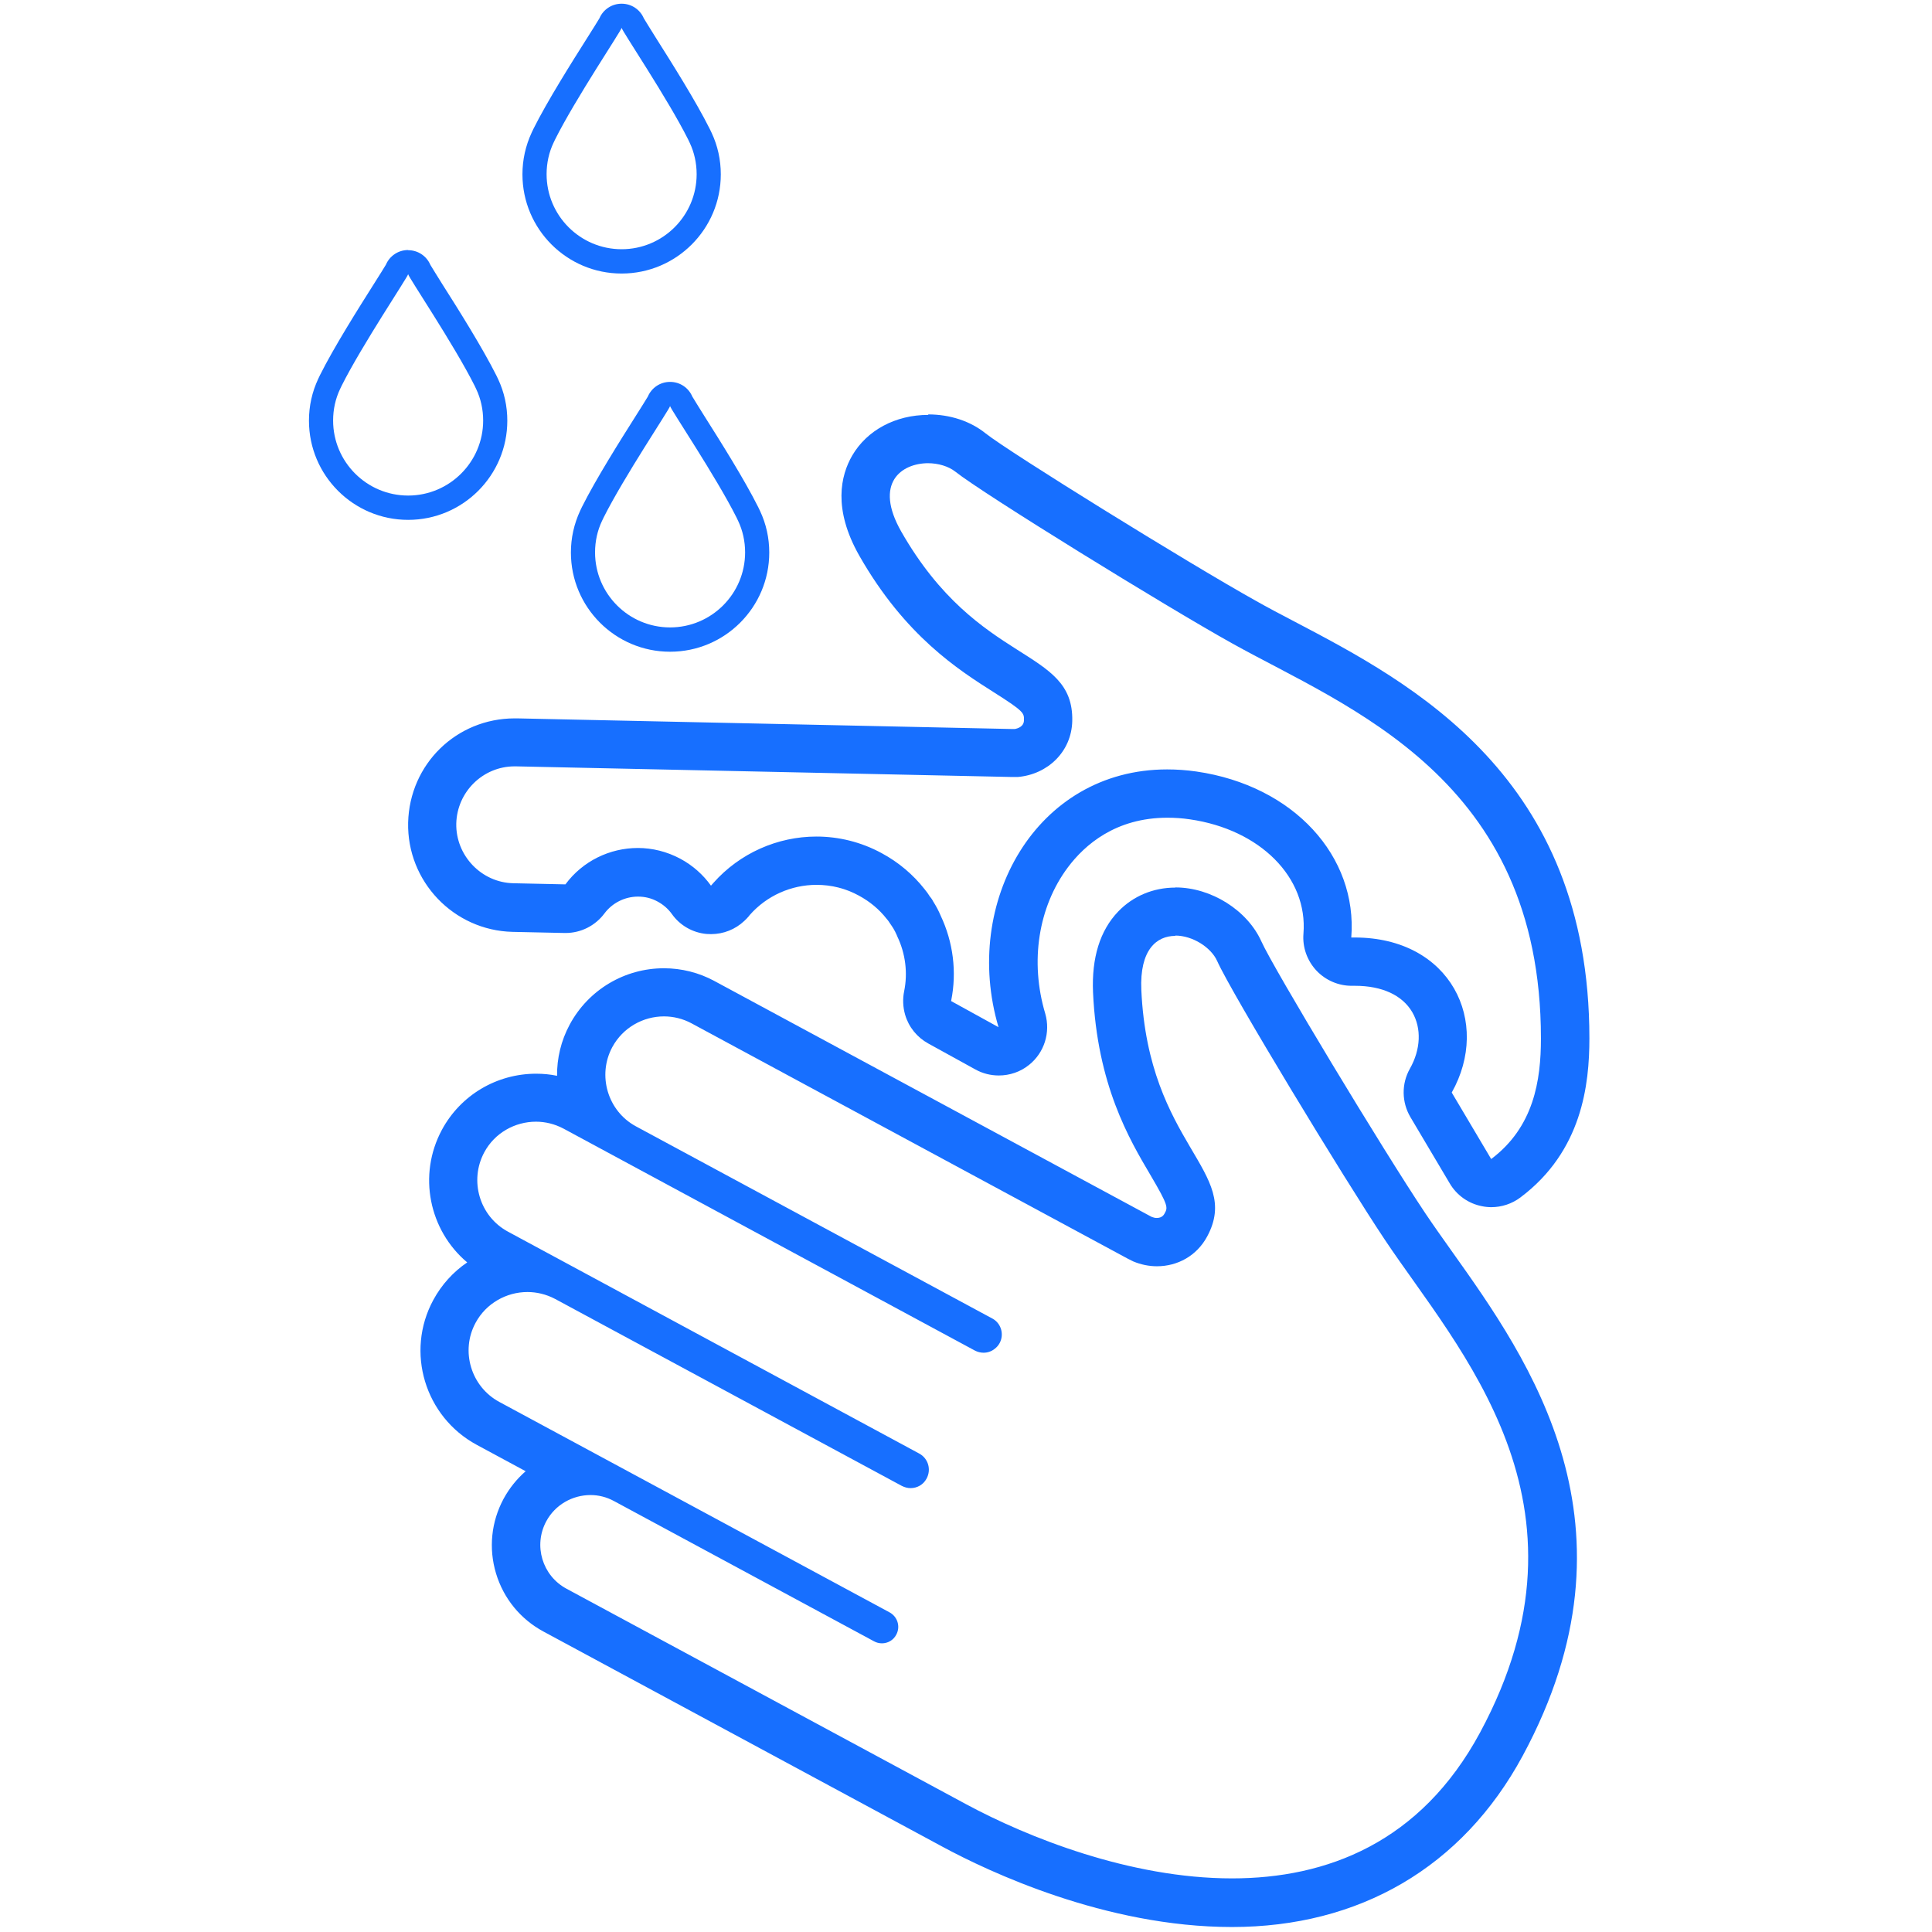
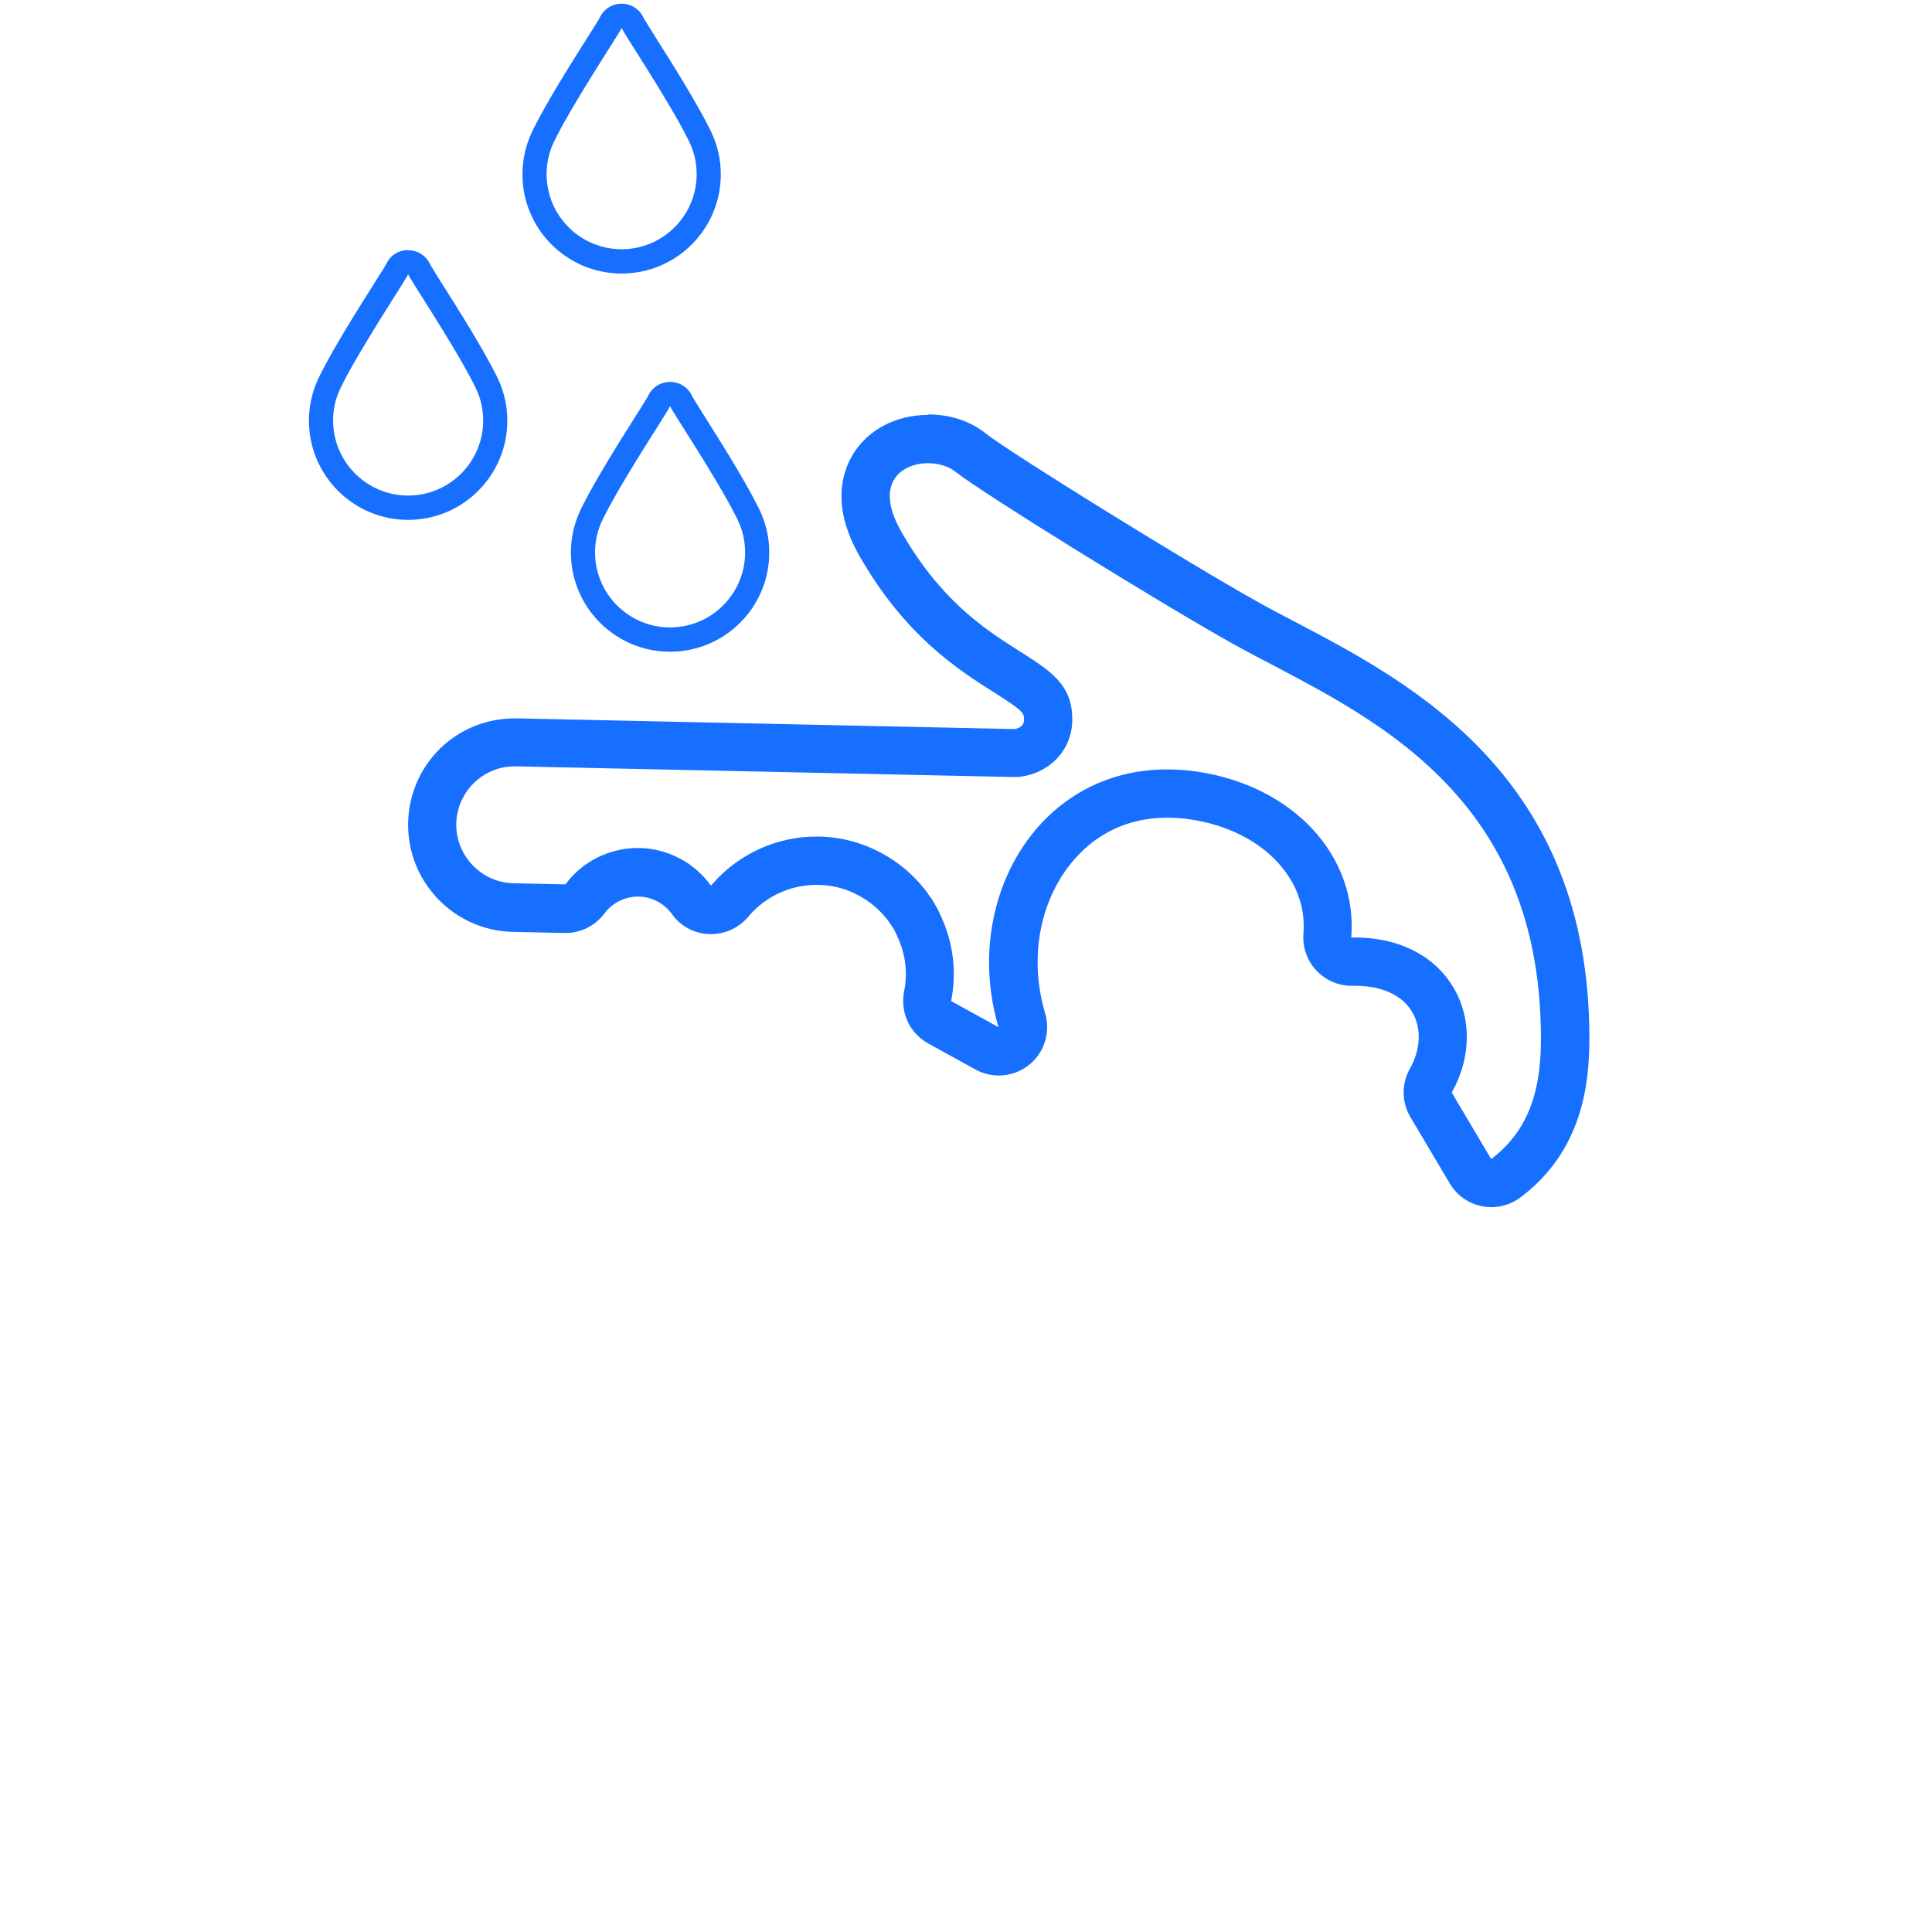
<svg xmlns="http://www.w3.org/2000/svg" id="a" viewBox="0 0 120 120">
  <defs>
    <style>.b{fill:#176fff;}</style>
  </defs>
  <path class="b" d="M57.63,28.77c.64,0,1.28,.19,1.7,.52,1.72,1.37,13.12,8.4,17.18,10.66,7.15,3.99,19.2,8.34,19.2,24.55,0,2.61-.44,5.5-3.09,7.49l-2.45-4.13c2.46-4.37-.05-9.63-6.03-9.63-.07,0-.14,0-.21,0,.4-5.03-3.56-9.43-9.62-10.31-.63-.09-1.23-.13-1.82-.13-8.15,0-12.76,8.28-10.47,16.01l-2.94-1.62s0-.02,0-.03c.36-1.79,.12-3.64-.65-5.27-.13-.31-.28-.59-.45-.86-.02-.02-.02-.04-.03-.05-.03-.06-.06-.11-.09-.15-.02-.04-.05-.07-.08-.1-.11-.18-.23-.34-.36-.5-.7-.89-1.6-1.66-2.66-2.23-1.29-.7-2.68-1.03-4.05-1.03-2.41,0-4.76,1.03-6.4,2.88-.02,.02-.04,.05-.07,.08-.03,.03-.05,.06-.08,.09-.48-.67-1.12-1.25-1.9-1.67-.84-.45-1.75-.67-2.64-.67-1.74,0-3.43,.81-4.5,2.26l-3.23-.07c-1.99-.04-3.59-1.72-3.55-3.71,.05-1.97,1.66-3.55,3.62-3.55,.03,0,.06,0,.09,0l30.79,.66s.08,0,.13,0c.04,0,.08,0,.12,0,.04,0,.08,0,.13,0,1.85-.16,3.34-1.57,3.38-3.48,.1-4.61-5.82-3.36-10.62-11.76-1.72-3.02,.01-4.25,1.68-4.25m0-3c-2.04,0-3.81,.95-4.73,2.53-.71,1.23-1.21,3.3,.44,6.21,2.85,5,6.17,7.1,8.36,8.49,1.88,1.19,1.88,1.29,1.87,1.73,0,.41-.4,.52-.57,.55h-.05c-.05,0-.1,0-.15,0l-30.7-.66h-.16c-3.62,0-6.53,2.84-6.62,6.47-.08,3.66,2.83,6.7,6.48,6.79l3.24,.07h.06c.95,0,1.84-.45,2.41-1.21,.49-.66,1.27-1.05,2.09-1.05,.43,0,.84,.1,1.22,.31,.35,.19,.65,.45,.88,.77,.5,.71,1.29,1.16,2.15,1.24,.1,0,.2,.01,.29,.01,.76,0,1.5-.29,2.06-.82,.11-.1,.2-.2,.27-.28l.03-.04,.04-.05c1.05-1.19,2.56-1.87,4.15-1.87,.92,0,1.81,.22,2.63,.67,.68,.37,1.26,.85,1.72,1.44,.02,.02,.04,.05,.06,.07,.04,.04,.07,.1,.12,.17,.05,.08,.1,.15,.15,.22,.03,.05,.06,.09,.09,.14,.08,.13,.14,.26,.2,.39,.02,.04,.03,.08,.05,.12,.5,1.05,.65,2.25,.42,3.38h0c-.1,.48-.08,.99,.06,1.47,.22,.76,.74,1.4,1.43,1.78l2.94,1.62c.45,.25,.95,.37,1.45,.37,.67,0,1.34-.22,1.88-.66,.95-.76,1.34-2.02,1-3.19-.96-3.22-.43-6.62,1.41-9.08,1.05-1.4,2.97-3.08,6.18-3.08,.45,0,.92,.03,1.39,.1,4.37,.63,7.34,3.61,7.06,7.1-.07,.85,.23,1.68,.81,2.3,.57,.6,1.36,.94,2.18,.94h.21c1.68,0,2.94,.58,3.56,1.64,.58,1,.53,2.31-.15,3.51-.53,.94-.51,2.08,.03,3l2.45,4.13c.43,.73,1.16,1.25,2,1.41,.19,.04,.39,.06,.58,.06,.64,0,1.28-.21,1.8-.6,3.84-2.88,4.29-7.02,4.29-9.89,0-16.27-11.03-22.06-18.33-25.89-.86-.45-1.66-.87-2.4-1.29-4.18-2.33-15.3-9.22-16.77-10.39-.94-.76-2.21-1.18-3.57-1.18h0Z" />
-   <path class="b" d="M73,58.11c1.07,0,2.22,.73,2.6,1.58,.9,2.01,7.85,13.47,10.42,17.32,4.55,6.82,13.6,16.33,5.91,30.6-3.7,6.86-9.54,9.06-15.41,9.06-6.35,0-12.73-2.57-16.5-4.6l-24.83-13.39c-1.51-.81-2.07-2.69-1.26-4.19,.56-1.04,1.64-1.63,2.75-1.63,.49,0,.99,.12,1.45,.37l16.15,8.71c.16,.09,.33,.13,.5,.13,.36,0,.71-.19,.89-.54,.27-.5,.08-1.12-.43-1.39l-24.22-13.06c-1.77-.95-2.43-3.17-1.48-4.92,.65-1.21,1.92-1.91,3.22-1.91,.58,0,1.17,.14,1.72,.43l21.53,11.61c.18,.09,.36,.14,.55,.14,.4,0,.79-.21,.99-.59,.31-.57,.1-1.26-.46-1.56l-25.54-13.78c-1.76-.95-2.42-3.16-1.47-4.93,.65-1.21,1.91-1.9,3.21-1.9,.58,0,1.16,.14,1.71,.43l25.54,13.78c.17,.09,.36,.14,.55,.14,.25,0,.49-.08,.69-.24,.12-.09,.23-.21,.31-.36,.28-.52,.11-1.19-.41-1.5l-22.18-11.96c-1.76-.95-2.41-3.17-1.47-4.92,.66-1.22,1.92-1.91,3.21-1.91,.58,0,1.17,.14,1.71,.43l27.1,14.62c.11,.06,.23,.12,.34,.17,.48,.2,.98,.3,1.47,.3,1.27,0,2.47-.64,3.12-1.85,2.19-4.07-3.65-5.64-4.09-15.31-.11-2.5,.95-3.36,2.11-3.36m0-3h0c-1.37,0-2.63,.53-3.55,1.49-1.13,1.18-1.65,2.87-1.56,5.01,.26,5.75,2.25,9.13,3.57,11.36,1.13,1.92,1.08,2.01,.87,2.39-.04,.07-.15,.27-.48,.27-.1,0-.2-.02-.3-.06l-.08-.04-27.1-14.62c-.96-.52-2.04-.79-3.13-.79-2.45,0-4.69,1.34-5.85,3.49-.55,1.02-.8,2.11-.79,3.19-.43-.09-.86-.13-1.3-.13-2.45,0-4.69,1.33-5.85,3.48-1.52,2.82-.79,6.26,1.57,8.24-.87,.59-1.59,1.38-2.11,2.34-1.74,3.22-.52,7.25,2.7,8.99l3.04,1.64c-.55,.48-1.01,1.05-1.37,1.71-.77,1.43-.94,3.08-.47,4.64,.47,1.56,1.52,2.84,2.95,3.61l24.83,13.39c2.77,1.49,10.05,4.96,17.93,4.96s14.3-3.68,18.06-10.64c7.71-14.29,.42-24.55-4.41-31.34-.59-.83-1.15-1.62-1.64-2.35-2.67-3.99-9.42-15.19-10.18-16.88-.87-1.94-3.12-3.36-5.34-3.36h0Z" />
  <path class="b" d="M25.35,17.03c0,.15,2.87,4.41,4.13,6.93,.03,.07,.07,.14,.1,.21,.28,.59,.43,1.26,.43,1.95,0,2.57-2.09,4.66-4.66,4.66s-4.66-2.09-4.66-4.66c0-.7,.15-1.36,.43-1.95,.03-.07,.07-.14,.1-.21,1.26-2.52,4.13-6.79,4.13-6.93m0-1.5c-.62,0-1.15,.37-1.38,.91-.11,.19-.44,.71-.73,1.17-1,1.58-2.5,3.96-3.36,5.68l-.11,.23c-.39,.83-.58,1.7-.58,2.61,0,3.4,2.76,6.16,6.16,6.16s6.16-2.76,6.16-6.16c0-.9-.19-1.77-.57-2.58l-.11-.23c-.87-1.73-2.37-4.12-3.37-5.69-.29-.47-.62-.99-.73-1.18-.23-.54-.76-.91-1.38-.91h0Zm1.5,1.49h0Z" />
  <path class="b" d="M41.62,25.22c0,.15,2.87,4.41,4.13,6.93,.03,.07,.07,.14,.1,.21,.28,.59,.43,1.26,.43,1.95,0,2.57-2.09,4.66-4.66,4.66s-4.66-2.09-4.66-4.66c0-.7,.15-1.36,.43-1.95,.03-.07,.07-.14,.1-.21,1.26-2.52,4.13-6.79,4.13-6.93m0-1.5c-.62,0-1.15,.37-1.38,.91-.11,.19-.44,.71-.73,1.17-1,1.58-2.5,3.96-3.36,5.68l-.11,.23c-.39,.84-.58,1.71-.58,2.61,0,3.4,2.76,6.16,6.16,6.16s6.16-2.76,6.16-6.16c0-.9-.19-1.77-.57-2.58l-.11-.23c-.87-1.74-2.37-4.12-3.37-5.7-.29-.47-.62-.99-.73-1.18-.23-.54-.76-.91-1.38-.91h0Zm1.5,1.49h0Z" />
  <path class="b" d="M38.61,1.73c0,.15,2.87,4.41,4.13,6.93,.03,.07,.07,.14,.1,.21,.28,.59,.43,1.26,.43,1.95,0,2.57-2.09,4.66-4.66,4.66s-4.66-2.09-4.66-4.66c0-.7,.15-1.36,.43-1.95,.03-.07,.07-.14,.1-.21,1.26-2.52,4.13-6.79,4.13-6.93m0-1.5c-.62,0-1.15,.37-1.38,.91-.11,.19-.44,.71-.73,1.17-1,1.58-2.5,3.96-3.36,5.68l-.11,.23c-.39,.84-.58,1.71-.58,2.61,0,3.4,2.76,6.16,6.16,6.16s6.16-2.76,6.16-6.16c0-.9-.19-1.77-.57-2.58l-.11-.23c-.87-1.74-2.37-4.12-3.37-5.7-.29-.47-.62-.99-.73-1.18-.23-.54-.76-.91-1.38-.91h0Zm1.5,1.49h0Z" />
</svg>